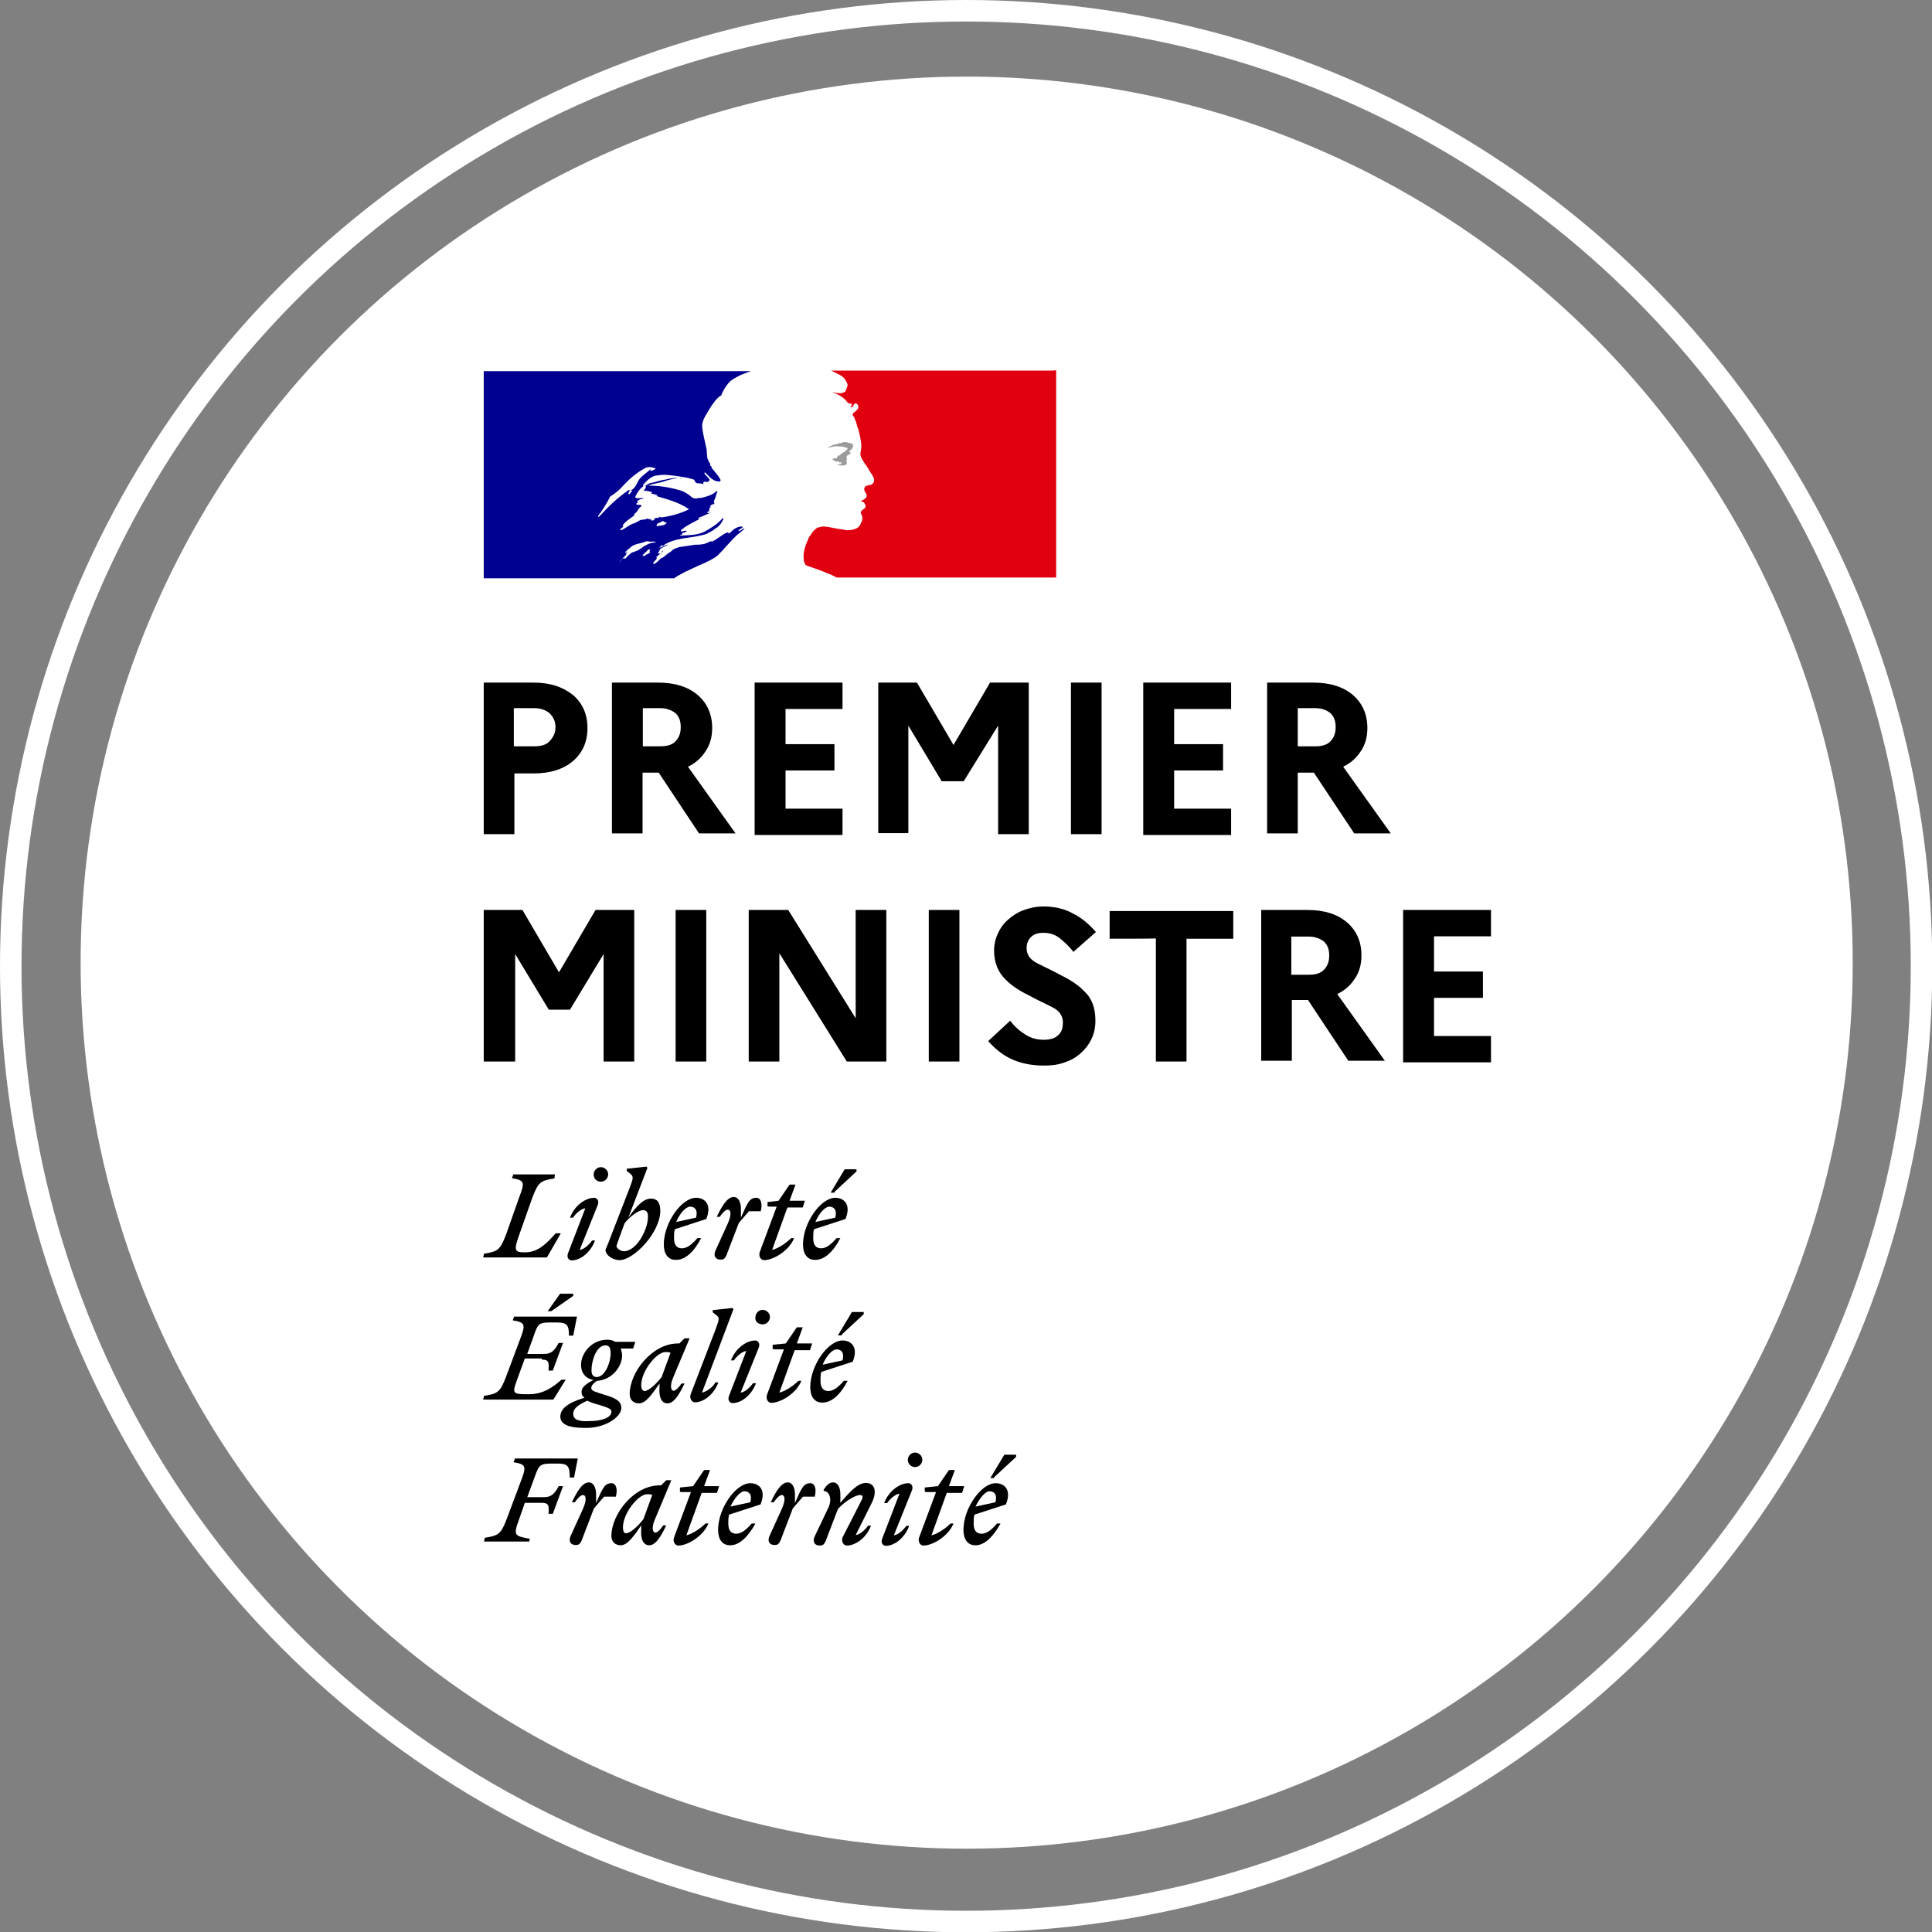
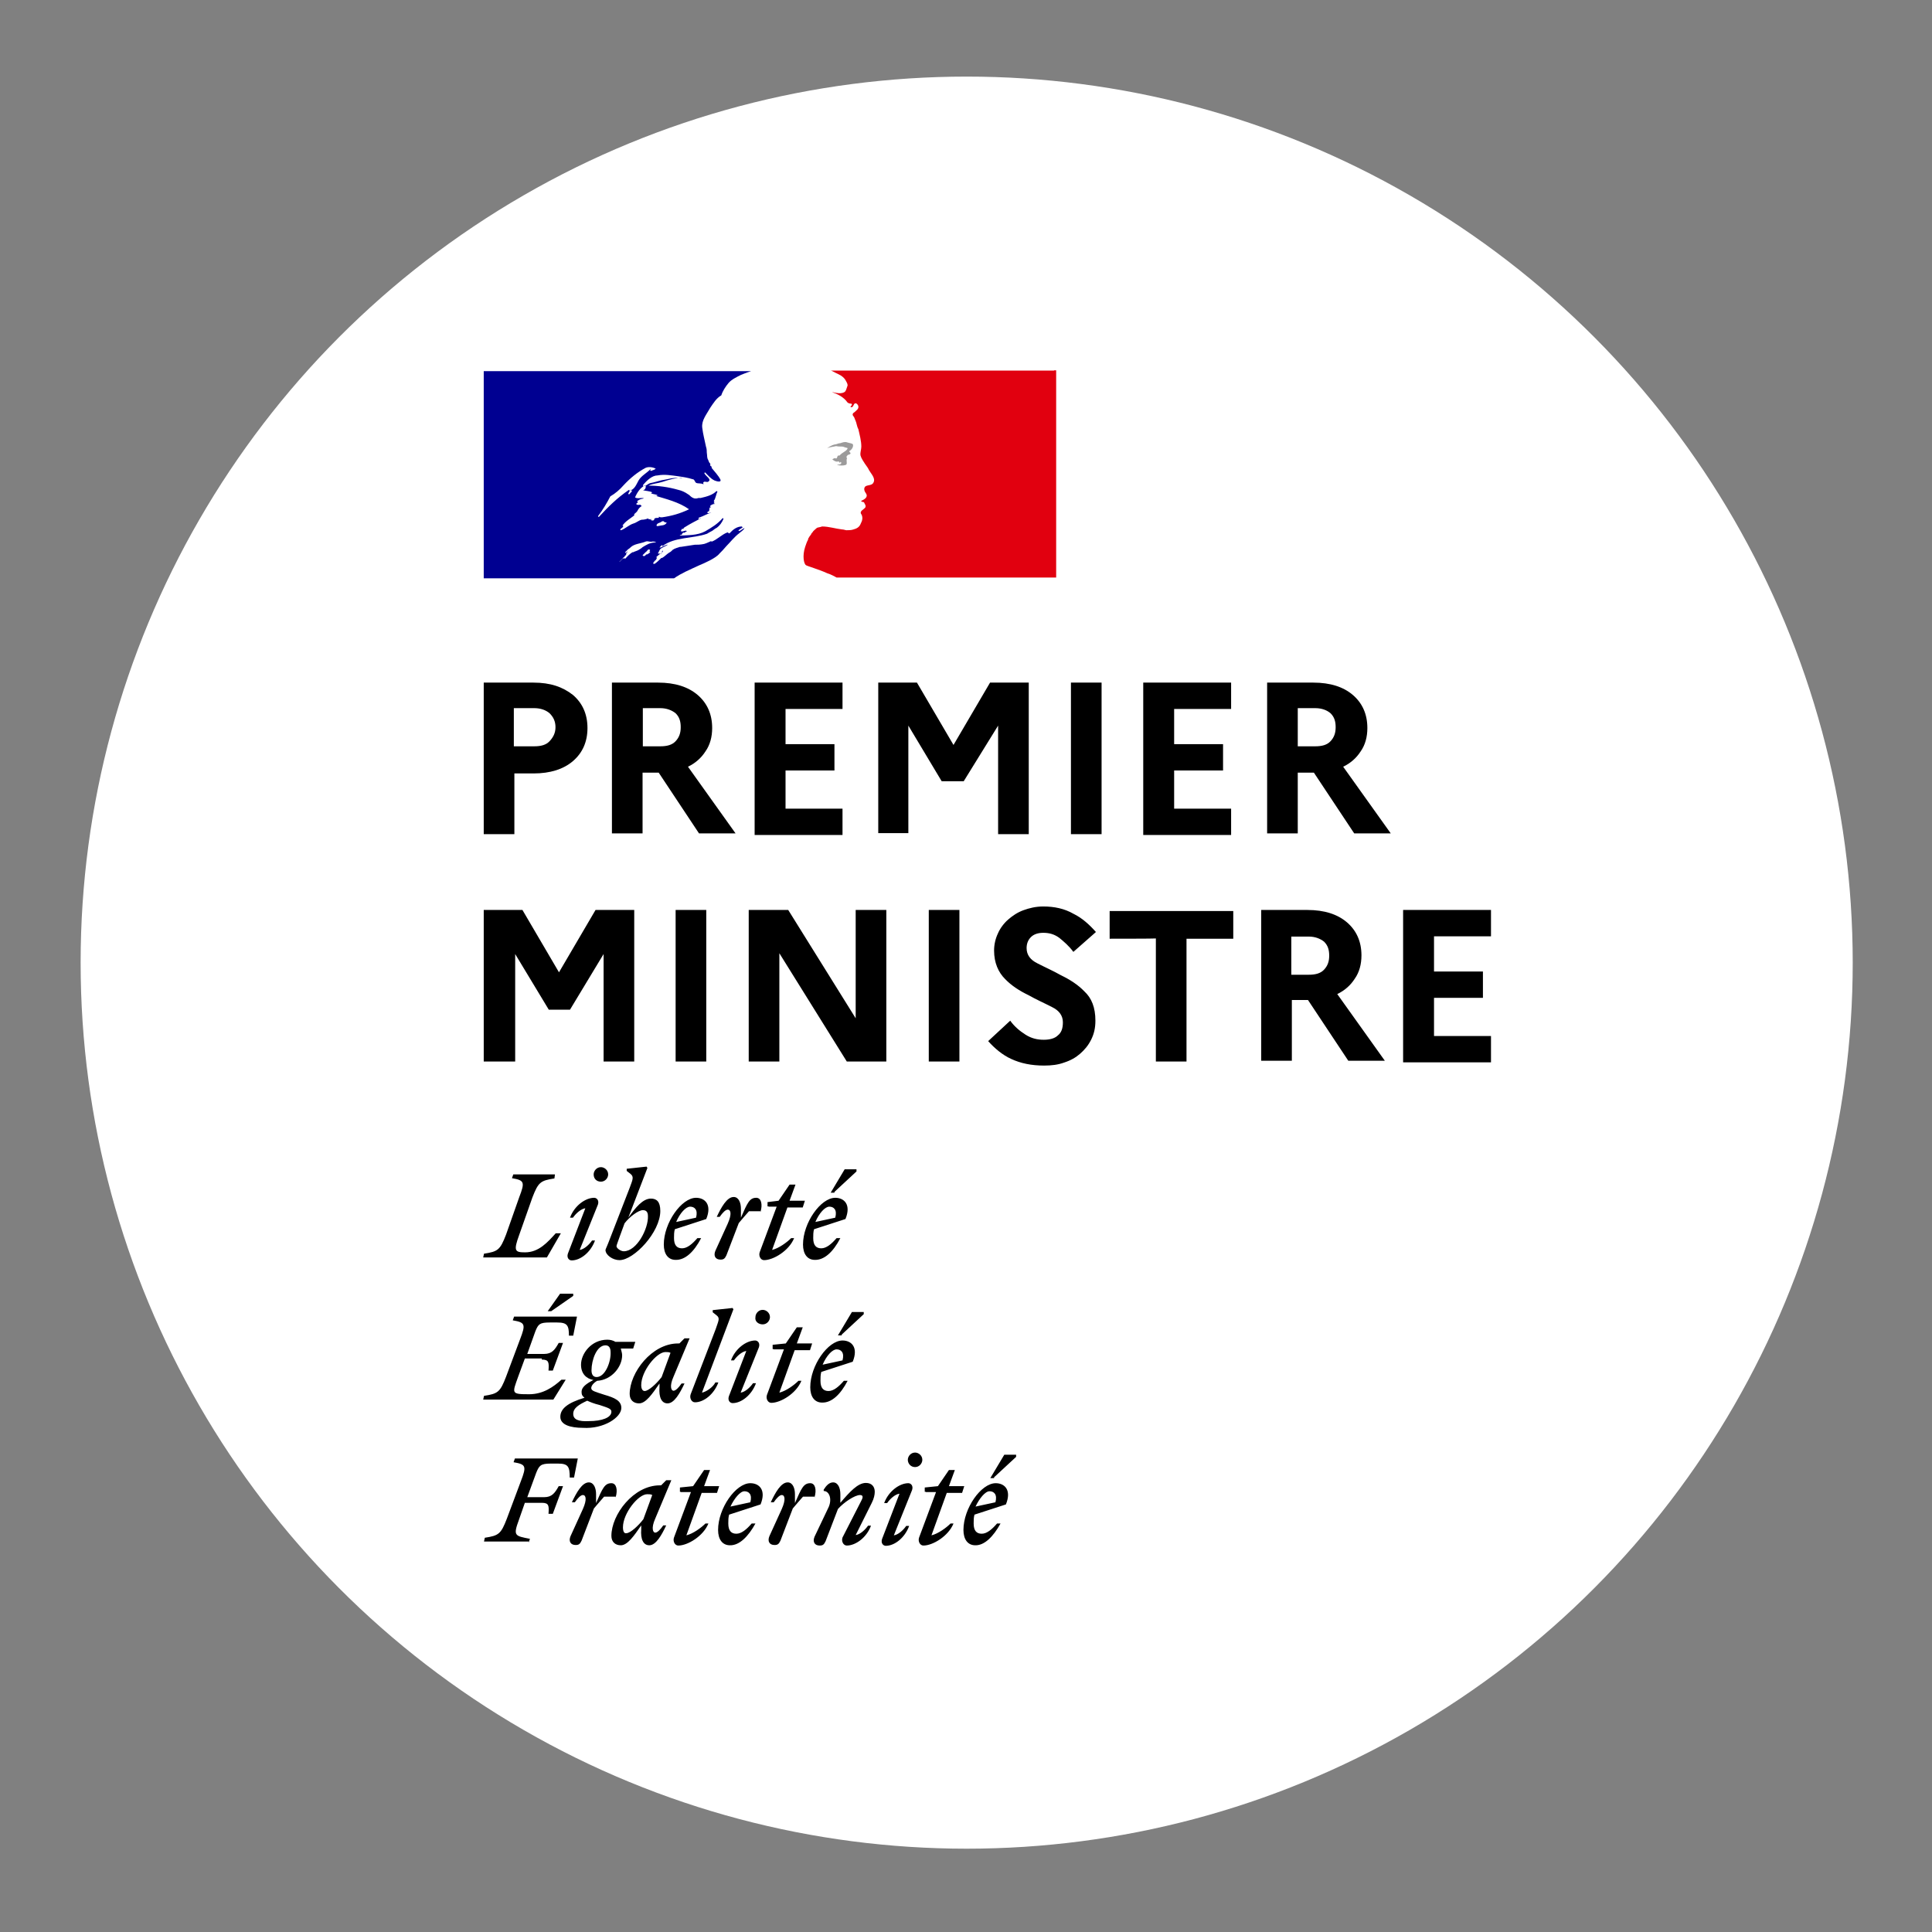
<svg xmlns="http://www.w3.org/2000/svg" version="1.1" id="Calque_1" x="0px" y="0px" viewBox="0 0 718.9 718.9" style="enable-background:new 0 0 718.9 718.9;" xml:space="preserve">
  <rect x="0" y="0" width="718.9" height="718.9" fill="#808080" stroke="none" />
  <style type="text/css">
	.st0{fill:#FFFFFF;}
	.st1{fill:none;stroke:#FFFFFF;stroke-width:8;stroke-miterlimit:10;}
	.st2{fill:#000091;}
	.st3{fill:#E1000F;}
	.st4{fill:#9C9B9B;}
</style>
  <circle class="st0" cx="359.7" cy="358.2" r="329.7" />
-   <circle class="st1" cx="359.5" cy="359.5" r="355.5" />
  <g id="Calque_1_1_">
    <path id="Devise_Républicaine_1_" d="M368.2,554.9c1.6,0,3,1.1,2.2,4.1l-7.4,1.6C364.4,557.6,366.6,554.9,368.2,554.9    M372.3,566.9H371c-1.9,2.2-3.8,3.8-5.7,3.8s-3-1.1-3-3.8c0-1.1,0-2.2,0.3-3.3l11.7-3.8c2.2-5.4-0.5-7.9-3.8-7.9   c-5.4,0-12,9.3-12,17.4c0,3.5,1.6,5.7,4.4,5.7C366.3,575.1,369.6,571.8,372.3,566.9 M369.9,549.7l8.2-7.6v-0.8h-4.4l-5.2,8.7h1.4   V549.7z M344.5,555.2h3.8l-6.3,16.9c-0.5,1.4,0.3,3,1.6,3c3.5,0,9.3-3.5,11.2-8.2h-1.1c-1.6,1.6-4.6,3.8-7.1,4.4l5.7-15.8h5.7   l0.8-2.5h-5.7l2.2-6h-2.2l-4.1,6l-4.9,0.5v1.6H344.5z M339.4,554.4c0.5-1.6-0.5-2.5-1.4-2.5c-3.3,0-7.4,3-9,7.4h1.1   c1.1-1.6,3-3.3,4.6-3.5l-6.5,16.9c-0.5,1.6,0.5,2.5,1.4,2.5c3.3,0,7.1-3,8.7-7.4h-1.1c-1.1,1.6-3,3.3-4.6,3.5L339.4,554.4z    M340.5,545.9c1.6,0,2.7-1.4,2.7-2.7c0-1.6-1.4-2.7-2.7-2.7c-1.6,0-2.7,1.4-2.7,2.7S338.8,545.9,340.5,545.9 M303.1,571.8   c-0.8,1.9,0,3.3,1.9,3.3c1.1,0,1.6-0.3,2.2-1.6l4.6-12c2.2-2.5,6.3-5.2,8.2-5.2c1.4,0,1.1,1.1,0.3,2.5l-6.8,13.3   c-0.5,1.4,0.3,3,1.6,3c3.3,0,7.4-3,9-7.4H323c-1.1,1.6-3,3.3-4.6,3.5l6-12c0.8-1.6,1.1-3,1.1-4.1c0-1.9-1.1-3.3-3.3-3.3   c-3,0-6,3.3-9.5,7.4V556c0-2.2-0.8-4.4-2.7-4.4c-1.4,0-2.5,1.1-3.5,2.7v0.5c2.2,0,3.3,3.3,1.6,6.5L303.1,571.8z M303.1,557.1   c0.8-2.7,0.3-5.2-1.6-5.2c-2.5,0-3.3,1.9-5.7,7.4V556c0-2.2-0.8-4.4-2.7-4.4c-2.5,0-4.6,3.8-6.3,7.4h1.1c1.1-1.6,2.2-2.7,3-2.7   c1.1,0,1.6,1.6,0,5.2l-4.6,10.1c-0.8,1.9,0,3.3,1.9,3.3c1.1,0,1.6-0.3,2.2-1.6l4.6-12c1.4-1.6,2.5-3,3.8-4.4h4.4V557.1z M277,554.9   c1.6,0,3,1.1,2.2,4.1l-7.4,1.6C273.2,557.6,275.4,554.9,277,554.9 M281.1,566.9h-1.4c-1.9,2.2-3.8,3.8-5.7,3.8c-1.9,0-3-1.1-3-3.8   c0-1.1,0-2.2,0.3-3.3l11.7-3.8c2.2-5.4-0.5-7.9-3.8-7.9c-5.4,0-12,9.3-12,17.4c0,3.5,1.6,5.7,4.4,5.7   C275.1,575.1,278.4,571.8,281.1,566.9 M253.3,555.2h3.8l-6.3,16.9c-0.5,1.4,0.3,3,1.6,3c3.5,0,9.3-3.5,11.2-8.2h-1.1   c-1.6,1.6-4.6,3.8-7.1,4.4l5.7-15.8h5.7l0.8-2.5H262l2.2-6H262l-4.1,6l-4.9,0.5v1.6H253.3z M231.8,568.3c0-5.2,5.7-12.3,9-12.3   c0.8,0,1.4,0,1.9,0.3l-3.3,9c-1.9,2.5-4.9,5.2-6.3,5.2C232.3,570.7,231.8,569.9,231.8,568.3 M249.8,550.8h-1.9l-1.9,1.9h-0.5   c-9.8,0-18,10.9-18,18.8c0,2.2,1.4,3.5,3.5,3.5c2.5,0,4.9-3.5,7.6-7.4v1.4c-0.3,3.8,0.8,6,3,6c2.5,0,4.6-3.8,6.3-7.4h-1.1   c-1.1,1.6-2.2,2.7-3,2.7c-0.8,0-1.6-1.6,0-5.2L249.8,550.8z M229.1,557.1c0.8-2.7,0.3-5.2-1.6-5.2c-2.5,0-3.3,1.9-5.7,7.4V556   c0-2.2-0.8-4.4-2.7-4.4c-2.5,0-4.6,3.8-6.3,7.4h1.1c1.1-1.6,2.2-2.7,3-2.7c1.1,0,1.6,1.6,0,5.2l-4.6,10.1c-0.8,1.9,0,3.3,1.9,3.3   c1.1,0,1.6-0.3,2.2-1.6l4.6-12c1.4-1.6,2.5-3,3.8-4.4h4.4V557.1z M196.7,574l0.5-1.4c-5.7-1.1-6.3-1.1-4.1-7.1l2.2-6.3h6.3   c2.7,0,2.7,1.1,2.5,4.1h1.6l3.8-10.3h-1.6c-1.4,2.5-2.5,4.1-5.4,4.1h-6.3l3.3-9c1.1-2.7,1.6-3.5,5.4-3.5h2.7c3.8,0,4.4,1.1,4.4,5.2   h1.6l1.4-7.1h-23.4l-0.5,1.4c4.6,0.8,4.9,1.4,2.7,7.1l-5.2,13.9c-2.2,5.7-3,6.3-8.2,7.1l-0.3,1.4h16.6V574z M311.3,502.1   c1.6,0,3,1.1,2.2,4.1l-7.4,1.6C307.5,504.5,309.7,502.1,311.3,502.1 M315.4,513.8H314c-1.9,2.2-3.8,3.8-5.7,3.8s-3-1.1-3-3.8   c0-1.1,0-2.2,0.3-3.3l11.7-3.8c2.2-5.4-0.5-7.9-3.8-7.9c-5.4,0-12,9.3-12,17.4c0,3.5,1.6,5.7,4.4,5.7   C309.4,522,312.7,519,315.4,513.8 M313.2,496.6l8.2-7.6v-0.8H317l-5.2,8.7h1.4V496.6z M287.9,502.1h3.8l-6.3,16.9   c-0.5,1.4,0.3,3,1.6,3c3.5,0,9.3-3.5,11.2-8.2h-1.1c-1.6,1.6-4.6,3.8-7.1,4.4l5.7-15.8h5.7l0.8-2.5h-5.7l2.2-6h-2.2l-4.1,6   l-4.9,0.5v1.6H287.9z M282.4,501.3c0.5-1.6-0.5-2.5-1.4-2.5c-3.3,0-7.4,3-9,7.4h1.1c1.1-1.6,3-3.3,4.6-3.5l-6.5,16.9   c-0.5,1.6,0.5,2.5,1.4,2.5c3.3,0,7.1-3,8.7-7.4h-1.1c-1.1,1.6-3,3.3-4.6,3.5L282.4,501.3z M283.8,492.8c1.6,0,2.7-1.4,2.7-2.7   c0-1.6-1.4-2.7-2.7-2.7c-1.6,0-2.7,1.4-2.7,2.7C280.8,491.7,282.2,492.8,283.8,492.8 M261.2,518.2l11.7-31l-0.3-0.5l-7.4,0.8v0.8   l1.4,1.1c1.4,1.1,0.8,1.9-0.3,5.2l-9.3,24.2c-0.5,1.4,0.3,3,1.6,3c3.3,0,7.1-3,8.7-7.4h-1.1C265.3,516.2,262.8,517.9,261.2,518.2    M238.6,515.4c0-5.2,5.7-12.3,9-12.3c0.8,0,1.4,0,1.9,0.3l-3.3,9c-1.9,2.5-4.9,5.2-6.3,5.2C239.1,517.6,238.6,516.8,238.6,515.4    M256.6,498h-1.9l-1.9,1.9h-0.5c-9.8,0-18,10.9-18,18.8c0,2.2,1.4,3.5,3.5,3.5c2.5,0,4.9-3.5,7.6-7.4v1.4c-0.3,3.8,0.8,6,3,6   c2.5,0,4.6-3.8,6.3-7.4h-1.1c-1.1,1.6-2.2,2.7-3,2.7c-0.8,0-1.6-1.6,0-5.2L256.6,498z M213.3,526.1c0-2.2,2.2-3.5,5.2-4.9   c1.1,0.5,2.5,1.1,4.6,1.6c3.3,1.1,4.4,1.4,4.4,2.5c0,2.2-3.5,3.5-8.4,3.5C215.2,529,213.3,528.2,213.3,526.1 M222,512.4   c-1.4,0-1.9-1.1-1.9-2.5c0-3.8,1.9-9.3,5.2-9.3c1.4,0,1.9,1.1,1.9,2.5C227.4,506.7,225.2,512.4,222,512.4 M231.2,523.9   c0-2.7-2.5-3.8-6.3-4.9c-3.3-1.1-4.9-1.4-4.9-2.5c0-0.8,0.8-1.9,2.2-2.7c5.4-0.3,9.3-5.2,9.3-9.5c0-0.8-0.3-1.6-0.5-2.5h4.6   l0.8-2.5h-7.4c-0.8-0.5-1.9-0.8-3-0.8c-6,0-9.8,5.2-9.8,9.3c0,3.3,1.9,5.2,4.6,5.7c-2.7,1.4-4.4,2.7-4.4,4.4c0,1.1,0.3,1.6,1.1,2.2   c-6.3,1.9-9,4.1-9,7.1c0,3,3.8,4.1,8.4,4.1C224.7,531.8,231.2,527.4,231.2,523.9 M201.6,505.9c2.7,0,2.7,1.1,2.5,4.1h1.6l3.8-10.3   h-1.6c-1.4,2.5-2.5,4.1-5.4,4.1h-6.3l3-8.4c1.1-2.7,1.6-3.3,5.4-3.3h2.7c3.8,0,4.4,1.1,4.4,4.9h1.6l1.4-7.1h-23.4l-0.5,1.4   c4.6,0.8,4.9,1.4,2.7,7.1l-5.2,13.9c-2.2,5.7-3,6.3-8.2,7.1l-0.3,1.4h26.1l4.6-7.4h-1.6c-3,2.7-6.8,5.4-12,5.4   c-6.8,0-6.3-0.3-4.1-6.5l2.5-6.8h6.3V505.9z M205.1,487.9l8.2-5.7v-0.8h-4.9l-4.6,6.5L205.1,487.9L205.1,487.9z M308.6,449   c1.6,0,3,1.1,2.2,4.1l-7.4,1.6C304.8,451.4,307,449,308.6,449 M312.7,460.7h-1.4c-1.9,2.2-3.8,3.8-5.7,3.8s-3-1.1-3-3.8   c0-1.1,0-2.2,0.3-3.3l11.7-3.8c2.2-5.4-0.5-7.9-3.8-7.9c-5.4,0-12,9.3-12,17.4c0,3.5,1.6,5.7,4.4,5.7   C306.7,468.9,310,465.9,312.7,460.7 M310.5,443.5l8.2-7.6v-0.8h-4.4l-5.2,8.7h1.4V443.5z M286,449h3l-6.3,16.9   c-0.5,1.4,0.3,3,1.6,3c3.5,0,9.3-3.5,11.2-8.2h-1.1c-1.6,1.6-4.6,3.8-7.1,4.4l5.7-15.8h5.7l0.8-2.5h-5.7l2.2-6h-2.2l-4.1,6   l-4.1,0.5v1.6H286z M283,450.9c0.8-2.7,0.3-5.2-1.6-5.2c-2.5,0-3.3,1.9-5.7,7.4v-3.3c0-2.2-0.8-4.4-2.7-4.4c-2.5,0-4.6,3.8-6.3,7.4   h1.1c1.1-1.6,2.2-2.7,3-2.7c1.1,0,1.6,1.6,0,5.2l-4.6,10.1c-0.8,1.9,0,3.3,1.9,3.3c1.1,0,1.6-0.3,2.2-1.6l4.6-12   c1.4-1.6,2.5-3,3.8-4.4h4.4V450.9z M256.8,449c1.6,0,3,1.1,2.2,4.1l-7.4,1.6C253,451.4,255.2,449,256.8,449 M260.9,460.7h-1.4   c-1.9,2.2-3.8,3.8-5.7,3.8s-3-1.1-3-3.8c0-1.1,0-2.2,0.3-3.3l11.7-3.8c2.2-5.4-0.5-7.9-3.8-7.9c-5.4,0-12,9.3-12,17.4   c0,3.5,1.6,5.7,4.4,5.7C254.9,468.9,258.2,465.9,260.9,460.7 M232.1,465.6c-1.1,0-2.7-1.1-2.7-1.9c0-0.3,0.5-1.6,1.1-3.3l1.9-5.2   c1.9-2.5,5.2-4.9,6.8-4.9c1.1,0,1.9,0.5,1.9,2.2C241.3,457.1,237,465.6,232.1,465.6 M245.7,450.6c0-3.5-1.4-4.6-3.5-4.6   c-3,0-5.7,3.3-8.4,7.1l7.1-18.5l-0.3-0.5l-7.4,0.8v0.8l1.4,1.1c1.4,1.1,0.8,2.2-0.3,5.2l-7.6,19.6c-0.5,1.4-1.4,3.3-1.4,3.5   c0,1.9,2.7,3.8,5.2,3.8C235.9,468.9,245.7,458.5,245.7,450.6 M222.5,448.2c0.5-1.6-0.5-2.5-1.4-2.5c-3.3,0-7.4,3-9,7.4h1.1   c1.1-1.6,3-3.3,4.6-3.5l-6.5,16.9c-0.5,1.6,0.5,2.5,1.4,2.5c3.3,0,7.1-3,8.7-7.4h-1.1c-1.1,1.6-3,3.3-4.6,3.5L222.5,448.2z    M223.6,439.7c1.6,0,2.7-1.4,2.7-2.7c0-1.6-1.4-2.7-2.7-2.7c-1.6,0-2.7,1.4-2.7,2.7C220.9,438.6,222,439.7,223.6,439.7 M206.5,437   h-15.5l-0.5,1.4c4.6,0.8,4.9,1.4,2.7,7.1l-4.9,13.9c-2.2,5.7-3,6.3-8.2,7.1l-0.3,1.4h23.7l5.2-9h-1.9c-3,3.3-6.3,7.1-11.4,7.1   c-3.8,0-4.4-0.5-2.2-6.5l4.9-13.9c2.2-5.7,3-6.3,8.2-7.1L206.5,437z" />
    <path id="Texte" d="M180,310.1V254h18.5c6.3,0,10.9,1.6,14.7,4.6c3.5,3,5.4,7.1,5.4,12.3c0,5.2-1.9,9.3-5.4,12.3   c-3.5,3-8.4,4.6-14.7,4.6h-7.1v22.6H180V310.1z M198.8,263.5h-7.6v14.2h7.6c2.5,0,4.4-0.5,5.7-1.9s2.2-3,2.2-5.2   c0-2.2-0.8-3.8-2.2-5.2C203.2,264.3,201.3,263.5,198.8,263.5z M227.7,310.1V254h17.2c6.3,0,11.2,1.6,14.7,4.6   c3.5,3,5.4,7.1,5.4,12.3c0,3.3-0.8,6.3-2.5,8.7c-1.6,2.5-3.8,4.4-6.5,5.7l17.7,24.8h-13.6l-15-22.6h-6v22.6   C239.1,310.1,227.7,310.1,227.7,310.1z M245.7,263.5h-6.5v14.2h6.5c2.5,0,4.4-0.5,5.7-1.9s1.9-3,1.9-5.2c0-2.2-0.5-3.8-1.9-5.2   C250,264.3,248.1,263.5,245.7,263.5z M280.8,310.1V254h32.7v9.8h-21.2v13.1h18.2v9.8h-18.2v14.2h21.2v9.8h-32.7V310.1z    M326.8,310.1V254h14.4l13.6,23.2l13.6-23.2h14.4v56.4h-11.4V270l-12.8,20.7h-8.2L338,270v40H326.8z M398.5,310.1V254h11.4v56.4   h-11.4V310.1z M425.4,310.1V254h32.7v9.8h-21.2v13.1h18.2v9.8h-18.2v14.2h21.2v9.8h-32.7V310.1z M471.5,310.1V254h17.2   c6.3,0,11.2,1.6,14.7,4.6c3.5,3,5.4,7.1,5.4,12.3c0,3.3-0.8,6.3-2.5,8.7c-1.6,2.5-3.8,4.4-6.5,5.7l17.7,24.8h-13.6l-15-22.6h-6   v22.6C482.9,310.1,471.5,310.1,471.5,310.1z M489.4,263.5h-6.5v14.2h6.5c2.5,0,4.4-0.5,5.7-1.9s1.9-3,1.9-5.2   c0-2.2-0.5-3.8-1.9-5.2C493.8,264.3,491.9,263.5,489.4,263.5z M180,395v-56.4h14.4l13.6,23.2l13.6-23.2h14.4V395h-11.4v-40   l-12.5,20.7h-7.9L191.7,355v40H180z M251.4,395v-56.4h11.4V395H251.4z M278.6,395v-56.4h14.7l25.1,40.3v-40.3h11.4V395h-14.7   l-25.1-40.3V395H278.6z M345.6,395v-56.4h11.4V395H345.6z M367.7,387.4l8.2-7.6c1.6,2.2,3.5,3.8,5.7,5.2c2.2,1.4,4.4,1.9,6.8,1.9   c2.2,0,4.1-0.5,5.2-1.6c1.4-1.1,1.9-2.7,1.9-4.9c0-2.5-1.4-4.4-4.1-5.7c-2.7-1.4-5.7-2.7-8.7-4.4c-3.3-1.6-6.3-3.5-8.7-6   c-2.5-2.5-4.1-6-4.1-10.6c0-2.2,0.5-4.4,1.4-6.3c0.8-1.9,2.2-3.8,3.8-5.2s3.5-2.7,5.7-3.5c2.2-0.8,4.6-1.4,7.4-1.4   c4.1,0,7.9,0.8,11.2,2.7c3.3,1.6,6,4.1,8.4,6.8l-8.4,7.4c-1.6-2.2-3.5-3.8-5.2-5.2c-1.9-1.4-3.8-1.9-6-1.9c-1.9,0-3.5,0.5-4.6,1.6   c-1.1,1.1-1.6,2.5-1.6,4.1c0,2.5,1.4,4.4,4.1,5.7c2.7,1.4,5.7,2.7,8.7,4.4c3.3,1.6,6.3,3.5,8.7,6c2.7,2.5,4.1,6,4.1,10.9   c0,2.7-0.5,4.9-1.6,7.1c-1.1,2.2-2.5,3.8-4.1,5.2c-1.6,1.4-3.5,2.5-6,3.3c-2.2,0.8-4.6,1.1-7.4,1.1c-4.6,0-8.7-0.8-12.3-2.5   C373.1,392.6,370.1,390.1,367.7,387.4z M412.9,349.3v-10.3h46v10.3h-17.4V395h-11.4v-45.8C430.1,349.3,412.9,349.3,412.9,349.3z    M469.3,395v-56.4h17.2c6.3,0,11.2,1.6,14.7,4.6c3.5,3,5.4,7.1,5.4,12.3c0,3.3-0.8,6.3-2.5,8.7c-1.6,2.5-3.8,4.4-6.5,5.7l17.7,24.8   h-13.6l-15-22.6h-6v22.6h-11.4V395z M487,348.5h-6.5v14.2h6.5c2.5,0,4.4-0.5,5.7-1.9s1.9-3,1.9-5.2c0-2.2-0.5-3.8-1.9-5.2   C491.3,349.3,489.4,348.5,487,348.5z M522.1,395v-56.4h32.7v9.8h-21.2v13.1h18.2v9.8h-18.2v14.2h21.2v9.8h-32.7V395z" />
    <g id="Marianne">
-       <path id="Fond_2_" class="st0" d="M267.7,206c0.8-0.8,1.6-1.6,2.5-2.7l0,0c1.6-1.6,3-3.5,4.9-4.9c0.5-0.5,1.1-0.8,1.6-1.4    c0.3-0.3,0.3-0.5,0.3-0.5c-0.8,0.3-1.1,0.8-1.9,1.1c-0.3,0-0.3-0.3-0.3-0.3c0.5-0.3,1.1-0.8,1.6-1.1l0,0c-0.3,0-0.3-0.3-0.3-0.3    c-1.9,0-3.3,1.1-4.6,2.5c-0.3,0.3-0.5-0.3-0.8-0.3c-2.2,0.8-3.8,2.7-6,3.5v-0.3c-0.8,0.3-1.6,0.8-2.7,1.1    c-1.4,0.3-2.5,0.3-3.5,0.3c-1.6,0.3-3.5,0.5-5.2,0.8c0,0,0,0-0.3,0c-0.8,0.3-1.9,0.5-2.7,1.1l0,0l-0.3,0.3    c-0.3,0.3-0.5,0.5-1.1,0.8c-0.8,0.5-1.6,1.4-2.5,1.9h-0.3c-0.8,0.8-1.6,1.6-2.5,2.2c0,0-0.3,0-0.5,0l0,0c0,0,0,0,0-0.3    c0-0.3,0.3-0.5,0.3-0.5c0.3-0.3,0.3-0.5,0.5-0.5c0.3-0.3,0.3-0.5,0.5-0.8v-0.3c0,0,0,0-0.3,0c0.8-0.8,1.6-1.4,2.5-1.9l0,0    c0,0-0.3,0-0.3-0.3l0.3-0.3l0,0l0,0c0.3,0,0,0.3,0,0.3c-0.3,0.3-0.5,1.1-1.1,0.8h-0.3c0,0,0,0-0.3,0l0,0l0,0l0,0l0,0l0,0l0,0    c0,0,0,0,0-0.3l0,0c0,0,0-0.3,0.3-0.3c0,0,0,0,0-0.3c0,0,0-0.3,0.3-0.3v-0.3c0.3-0.3,0.5-0.5,1.1-0.8l0,0c0.5-0.3,1.1-0.5,1.6-0.8    l0.3-0.3c-0.8,0.3-1.6,0.5-2.5,1.1h-0.3h-0.3l0,0c0.3-0.3,0.5-0.5,0.8-0.8c0.3,0,0.3,0,0.3,0.3c4.6-3.5,11.2-2.7,16.6-4.6    c0.5-0.3,0.8-0.5,1.4-0.8c0.8-0.3,1.4-1.1,2.2-1.4c1.1-0.8,1.9-1.9,2.5-3.3c0-0.3-0.3-0.3-0.3-0.3c-1.9,2.2-4.1,3.5-6.5,4.9    c-3,1.6-6.5,1.4-9.5,1.6c0.3-0.3,0.5-0.3,0.8-0.3c0-0.5,0.3-0.5,0.5-0.8h0.5c0.3,0,0.3-0.3,0.3-0.3c0.3,0,0.8-0.3,0.5-0.3    c-0.5-0.5-1.4,0.5-2.2,0c0.3-0.3,0.3-0.8,0.5-0.8h0.5c0-0.3,0.3-0.5,0.3-0.5c2.2-1.4,4.4-2.5,6.3-3.5c-0.5,0-0.8,0.5-1.1,0.3    c0.3,0,0-0.5,0.3-0.5c1.6-0.5,3-1.4,4.6-1.9c-0.5,0-1.1,0.5-1.6,0c0.3-0.3,0.5-0.5,0.8-0.5v-0.5c0-0.3,0.3-0.3,0.3-0.3    c-0.3,0-0.3-0.3-0.3-0.3c0.3-0.3,0.5-0.3,0.8-0.5c-0.3,0-0.5,0-0.5-0.3c0.5-0.5,1.1-0.8,1.9-0.8c-0.3-0.3-0.5,0-0.5-0.3    c0-0.3,0.3-0.3,0.3-0.3l0,0c-0.3-0.3-0.3-0.5-0.3-0.5c0.8-1.1,0.8-2.5,1.4-3.5c-0.3,0-0.3,0-0.3-0.3c-1.4,1.6-3.8,2.2-6,2.7h-0.8    c-0.8,0.3-1.6,0.3-2.5-0.3c-0.5-0.3-0.8-0.8-1.4-1.1c-1.1-0.8-2.5-1.4-3.5-1.6c-3.5-1.1-7.4-1.6-11.2-1.6c1.6-0.8,3.3-0.8,5.2-1.4    c2.5-0.8,4.9-1.6,7.4-1.4c-0.5-0.3-1.1,0-1.4,0c-2.2-0.3-4.1,0.5-6.3,0.8c-1.4,0.3-2.7,0.8-4.4,1.1c-0.8,0.3-1.4,1.1-2.5,1.1v-0.5    c1.4-1.6,3.3-3.5,5.4-3.5c2.7-0.5,5.2,0,7.6,0.3c1.9,0.3,3.5,0.5,5.4,1.1c0.8,0,0.8,1.1,1.4,1.4c0.8,0.3,1.6,0,2.7,0.5    c0-0.3-0.3-0.5,0-0.8c0.5-0.5,1.4,0.3,1.9-0.3c1.1-0.8-1.1-1.9-1.6-3c0-0.3,0.3-0.3,0.3-0.3c1.1,1.1,1.9,2.2,3.5,3    c0.8,0.3,2.5,0.8,2.2-0.3c-0.8-1.6-2.2-3-3.3-4.4v-0.5c-0.3,0-0.3-0.3-0.5-0.3v-0.8c-0.5-0.3-0.5-0.8-0.8-1.4    c-0.5-0.8-0.3-1.6-0.5-2.7c0-0.5,0-1.4-0.3-2.2c-0.5-2.5-1.1-4.6-1.4-7.1c-0.3-2.7,1.6-4.9,3-7.4c1.1-1.6,2.2-3.5,4.1-4.6    c0.5-1.6,1.6-3.3,2.7-4.6s3-2.2,4.6-3c1.9-0.8,3.8-1.4,3.8-1.4h29.1c0,0,0.3,0,0.8,0.3c0.5,0.3,1.6,0.8,2.2,1.1    c1.1,0.5,2.2,1.4,2.7,2.5c0.3,0.5,0.8,1.4,0.5,1.9c-0.3,0.8-0.5,1.9-1.1,2.2c-0.8,0.5-1.9,0.5-3,0.3c-0.5,0-1.1-0.3-1.6-0.3    c2.2,0.8,4.4,1.9,5.7,3.8c0.3,0.3,0.8,0.5,1.4,0.5c0.3,0,0.3,0.3,0.3,0.5c-0.3,0.3-0.5,0.5-0.5,0.8h0.5c0.8-0.3,0.5-1.6,1.6-1.4    c0.8,0.5,1.1,1.4,0.5,2.2c-0.5,0.5-1.1,1.1-1.6,1.4c-0.3,0.3-0.3,0.8,0,1.1c0.5,0.5,0.5,1.1,0.8,1.6c0.5,1.1,0.5,2.2,1.1,3.3    c0.5,2.2,1.1,4.4,1.1,6.5c0,1.1-0.5,2.2-0.3,3.3c0.3,1.1,1.1,2.2,1.6,3c0.5,0.8,1.1,1.4,1.6,2.5c0.8,1.4,2.5,3,1.6,4.6    c-0.5,1.1-2.2,0.8-3,1.4c-0.8,0.8-0.3,1.9,0.3,2.7c0.8,1.4-0.8,2.2-1.9,2.7c0.3,0.5,0.8,0.3,1.1,0.5c0.3,0.8,0.8,1.1,0.5,1.9    c-0.5,0.8-2.5,1.4-1.4,2.7c0.5,1.1,0.3,2.2-0.3,3.3c-0.5,1.4-1.6,1.9-2.7,2.2c-0.8,0.3-1.9,0.3-2.7,0.3c-1.1-0.5-1.4-0.5-1.6-0.5    c-2.5-0.3-4.9-1.1-7.4-1.1c-0.8,0.3-1.4,0.3-1.9,0.5c-0.5,0.5-1.4,1.1-1.6,1.6l0,0l-0.3,0.3c0,0,0,0.3-0.3,0.3c0,0,0,0,0,0.3    c-0.5,0.5-0.8,1.1-1.1,1.6l0,0v0.3c-0.5,0.8-0.8,1.9-1.1,2.7c-1.1,3.3-0.5,6.3,0.3,6.8c0.3,0.3,4.9,1.6,7.9,3    c1.6,0.5,2.5,1.1,3.5,1.6h-59.9c2.7-1.9,5.4-3,9.5-4.9C262,209.6,266.4,207.7,267.7,206 M245.1,195.7c-0.3,0-0.8,0.3-0.8-0.3    c0.3-0.8,1.1-0.8,1.6-1.1c0.3-0.3,0.8-0.5,1.1-0.3c0.3,0.5,0.8,0.3,1.1,0.5C247.3,195.7,246.2,195.4,245.1,195.7 M222.8,192.4    l-0.3-0.3c1.9-2.5,3.3-4.9,4.6-7.4c1.9-1.1,3.5-2.5,4.9-4.1c2.5-2.7,5.2-4.9,8.2-6.5c1.1-0.5,2.7-0.3,3.8,0.3    c-0.5,0.5-1.1,0.5-1.6,0.8c-0.3,0-0.3,0-0.5-0.3c0.3-0.3,0.3-0.3,0.3-0.5c-1.4,1.6-3.5,2.5-4.6,4.4c-0.8,1.4-1.4,3.3-3.3,3.8    c-0.5,0.3,0.3-0.5-0.3-0.3C229.6,185.3,226.3,188.6,222.8,192.4 M235.1,182.9c-0.3,0.3-0.3,0.3-0.5,0.5c-0.3,0.3-0.3,0.5-0.5,0.5    c-0.3,0-0.3,0-0.3-0.3c0.3-0.5,0.5-1.1,1.1-1.4C235.1,182.6,235.1,182.6,235.1,182.9 M241.9,204.7c0,0.3-0.3,0.3-0.3,0.5    c0.3,0,0.3,0,0.3,0.3c-0.3,0.3-0.5,0.5-1.1,0.8c0,0,0,0-0.3,0c-0.3,0.3-0.3,0.3-0.5,0.5c-0.3,0.3-1.1,0-0.8-0.3s0.8-0.8,1.1-1.1    c0.3-0.3,0.5-0.3,0.5-0.5l0.3-0.3C241,204.4,241.9,204.4,241.9,204.7 M239.1,203.6L239.1,203.6c-0.5,0.5-1.1,0.8-1.6,1.1    s-1.4,0.5-1.9,0.8l0,0h-0.3c-0.5,0.3-1.1,0.8-1.4,1.1c0,0,0,0-0.3,0.3l0,0l0,0l-0.3,0.3l0,0l0,0l-0.3,0.3c0,0,0,0.3-0.3,0.3h-0.3    l0,0h-0.3h-0.3l0,0l0,0c-0.3,0.3-0.3,0.3-0.5,0.5c-0.3,0.3-0.5,0.5-0.8,0.8l0,0l0,0l0,0l0,0l0,0c0,0,0,0,0,0.3l0,0l0,0l0,0l0,0    V209l0,0l0,0c0.3-0.3,0.3-0.3,0.5-0.5l0,0c0,0,0,0,0.3-0.3l0.3-0.3l0,0c0.3-0.3,0.3-0.5,0.5-0.5l0,0l0,0l0.3-0.3    c0,0,0-0.3,0.3-0.3l0,0l0,0l0,0c0,0,0-0.3,0.3-0.3l0,0l0,0c0,0,0,0,0-0.3l0,0V206l0,0c0.3-0.3,0.3-0.5,0.5-0.8l0,0    c-0.3,0-0.3,0.3-0.5,0.5c-0.3,0-0.5,0-0.3-0.3l0.3-0.3l0,0c0.3-0.3,0.5-0.5,0.8-0.8c0.3,0,0.3-0.3,0.5-0.3l0,0l0.3-0.3l0,0    c1.4-1.4,3.8-1.4,5.7-2.2c0.8-0.3,1.6,0.3,2.5,0c0.5,0,0.8,0,1.4,0.3C241.6,201.9,240.5,202.8,239.1,203.6 M242.1,193.5    c-0.3-0.3,0.5,0,0.5-0.3h-1.1c-0.3,0-0.3-0.3-0.3-0.3c-0.8,0.3-1.6,0.5-2.5,0.5c-1.1,0.3-1.9,1.1-3,1.4c-1.6,0.5-3,1.9-4.6,2.5    c-0.3,0-0.3-0.3-0.3-0.3c0.3-0.5,0.8-0.5,1.1-1.1c0-0.3,0-0.3-0.3-0.3c1.1-1.6,2.7-2.5,4.4-3.8v-0.5c0.5-0.5,1.1-0.8,1.4-1.6    c0.3-0.5,0.8-1.1,1.4-1.4c-0.3-0.3-0.5-0.3-0.5-0.5c-0.5,0-1.1,0.3-1.6-0.3c0.3-0.3,0.5-0.5,0.8-0.5c0,0-0.3,0-0.3-0.3    c-0.3-0.3,0.3-0.5,0.8-0.8c0.5-0.3,1.4-0.3,1.6-0.5c-1.1-0.3-2.2,0.3-3.3-0.3c0.8-1.9,1.9-3.5,3.5-4.4c0.3,0,0.5,0,0.5,0.3    c0,0.8-0.5,1.4-1.1,1.4c1.1,0.3,2.5,0.3,3.5,0.8c-0.3,0.3-0.5,0.3-0.5,0.3c0.8,0.5,1.6,0.3,2.5,0.8c-0.5,0.5-0.8,0-1.4,0    c4.6,1.4,9.3,2.5,13.1,5.2c-3.3,1.6-6.5,2.5-10.1,3c-0.5,0-0.8,0-1.1-0.3c0,0.3,0,0.5-0.3,0.5c-0.5,0-1.1,0-1.4,0.3    C243.5,193.8,242.7,193.8,242.1,193.5" />
+       <path id="Fond_2_" class="st0" d="M267.7,206c0.8-0.8,1.6-1.6,2.5-2.7l0,0c1.6-1.6,3-3.5,4.9-4.9c0.5-0.5,1.1-0.8,1.6-1.4    c0.3-0.3,0.3-0.5,0.3-0.5c-0.8,0.3-1.1,0.8-1.9,1.1c-0.3,0-0.3-0.3-0.3-0.3c0.5-0.3,1.1-0.8,1.6-1.1l0,0c-0.3,0-0.3-0.3-0.3-0.3    c-1.9,0-3.3,1.1-4.6,2.5c-0.3,0.3-0.5-0.3-0.8-0.3c-2.2,0.8-3.8,2.7-6,3.5v-0.3c-0.8,0.3-1.6,0.8-2.7,1.1    c-1.4,0.3-2.5,0.3-3.5,0.3c-1.6,0.3-3.5,0.5-5.2,0.8c0,0,0,0-0.3,0c-0.8,0.3-1.9,0.5-2.7,1.1l0,0l-0.3,0.3    c-0.3,0.3-0.5,0.5-1.1,0.8c-0.8,0.5-1.6,1.4-2.5,1.9h-0.3c-0.8,0.8-1.6,1.6-2.5,2.2c0,0-0.3,0-0.5,0l0,0c0,0,0,0,0-0.3    c0-0.3,0.3-0.5,0.3-0.5c0.3-0.3,0.3-0.5,0.5-0.5c0.3-0.3,0.3-0.5,0.5-0.8v-0.3c0,0,0,0-0.3,0c0.8-0.8,1.6-1.4,2.5-1.9l0,0    c0,0-0.3,0-0.3-0.3l0.3-0.3l0,0l0,0c0.3,0,0,0.3,0,0.3c-0.3,0.3-0.5,1.1-1.1,0.8h-0.3c0,0,0,0-0.3,0l0,0l0,0l0,0l0,0l0,0l0,0    c0,0,0,0,0-0.3l0,0c0,0,0-0.3,0.3-0.3c0,0,0,0,0-0.3c0,0,0-0.3,0.3-0.3v-0.3c0.3-0.3,0.5-0.5,1.1-0.8l0,0c0.5-0.3,1.1-0.5,1.6-0.8    l0.3-0.3c-0.8,0.3-1.6,0.5-2.5,1.1h-0.3h-0.3l0,0c0.3-0.3,0.5-0.5,0.8-0.8c0.3,0,0.3,0,0.3,0.3c4.6-3.5,11.2-2.7,16.6-4.6    c0.5-0.3,0.8-0.5,1.4-0.8c0.8-0.3,1.4-1.1,2.2-1.4c1.1-0.8,1.9-1.9,2.5-3.3c0-0.3-0.3-0.3-0.3-0.3c-1.9,2.2-4.1,3.5-6.5,4.9    c-3,1.6-6.5,1.4-9.5,1.6c0.3-0.3,0.5-0.3,0.8-0.3c0-0.5,0.3-0.5,0.5-0.8h0.5c0.3,0,0.3-0.3,0.3-0.3c0.3,0,0.8-0.3,0.5-0.3    c-0.5-0.5-1.4,0.5-2.2,0c0.3-0.3,0.3-0.8,0.5-0.8h0.5c0-0.3,0.3-0.5,0.3-0.5c2.2-1.4,4.4-2.5,6.3-3.5c-0.5,0-0.8,0.5-1.1,0.3    c0.3,0,0-0.5,0.3-0.5c1.6-0.5,3-1.4,4.6-1.9c-0.5,0-1.1,0.5-1.6,0c0.3-0.3,0.5-0.5,0.8-0.5v-0.5c0-0.3,0.3-0.3,0.3-0.3    c-0.3,0-0.3-0.3-0.3-0.3c0.3-0.3,0.5-0.3,0.8-0.5c-0.3,0-0.5,0-0.5-0.3c0.5-0.5,1.1-0.8,1.9-0.8c-0.3-0.3-0.5,0-0.5-0.3    c0-0.3,0.3-0.3,0.3-0.3l0,0c-0.3-0.3-0.3-0.5-0.3-0.5c0.8-1.1,0.8-2.5,1.4-3.5c-0.3,0-0.3,0-0.3-0.3c-1.4,1.6-3.8,2.2-6,2.7h-0.8    c-0.8,0.3-1.6,0.3-2.5-0.3c-0.5-0.3-0.8-0.8-1.4-1.1c-1.1-0.8-2.5-1.4-3.5-1.6c-3.5-1.1-7.4-1.6-11.2-1.6c1.6-0.8,3.3-0.8,5.2-1.4    c2.5-0.8,4.9-1.6,7.4-1.4c-0.5-0.3-1.1,0-1.4,0c-2.2-0.3-4.1,0.5-6.3,0.8c-1.4,0.3-2.7,0.8-4.4,1.1c-0.8,0.3-1.4,1.1-2.5,1.1v-0.5    c1.4-1.6,3.3-3.5,5.4-3.5c2.7-0.5,5.2,0,7.6,0.3c1.9,0.3,3.5,0.5,5.4,1.1c0.8,0,0.8,1.1,1.4,1.4c0.8,0.3,1.6,0,2.7,0.5    c0-0.3-0.3-0.5,0-0.8c0.5-0.5,1.4,0.3,1.9-0.3c1.1-0.8-1.1-1.9-1.6-3c0-0.3,0.3-0.3,0.3-0.3c1.1,1.1,1.9,2.2,3.5,3    c0.8,0.3,2.5,0.8,2.2-0.3c-0.8-1.6-2.2-3-3.3-4.4v-0.5c-0.3,0-0.3-0.3-0.5-0.3v-0.8c-0.5-0.3-0.5-0.8-0.8-1.4    c-0.5-0.8-0.3-1.6-0.5-2.7c0-0.5,0-1.4-0.3-2.2c-0.5-2.5-1.1-4.6-1.4-7.1c-0.3-2.7,1.6-4.9,3-7.4c1.1-1.6,2.2-3.5,4.1-4.6    c0.5-1.6,1.6-3.3,2.7-4.6s3-2.2,4.6-3c1.9-0.8,3.8-1.4,3.8-1.4h29.1c0,0,0.3,0,0.8,0.3c0.5,0.3,1.6,0.8,2.2,1.1    c1.1,0.5,2.2,1.4,2.7,2.5c0.3,0.5,0.8,1.4,0.5,1.9c-0.3,0.8-0.5,1.9-1.1,2.2c-0.8,0.5-1.9,0.5-3,0.3c-0.5,0-1.1-0.3-1.6-0.3    c2.2,0.8,4.4,1.9,5.7,3.8c0.3,0.3,0.8,0.5,1.4,0.5c0.3,0,0.3,0.3,0.3,0.5c-0.3,0.3-0.5,0.5-0.5,0.8h0.5c0.8-0.3,0.5-1.6,1.6-1.4    c0.8,0.5,1.1,1.4,0.5,2.2c-0.5,0.5-1.1,1.1-1.6,1.4c-0.3,0.3-0.3,0.8,0,1.1c0.5,0.5,0.5,1.1,0.8,1.6c0.5,1.1,0.5,2.2,1.1,3.3    c0.5,2.2,1.1,4.4,1.1,6.5c0,1.1-0.5,2.2-0.3,3.3c0.3,1.1,1.1,2.2,1.6,3c0.5,0.8,1.1,1.4,1.6,2.5c0.8,1.4,2.5,3,1.6,4.6    c-0.5,1.1-2.2,0.8-3,1.4c-0.8,0.8-0.3,1.9,0.3,2.7c0.8,1.4-0.8,2.2-1.9,2.7c0.3,0.5,0.8,0.3,1.1,0.5c0.3,0.8,0.8,1.1,0.5,1.9    c-0.5,0.8-2.5,1.4-1.4,2.7c0.5,1.1,0.3,2.2-0.3,3.3c-0.5,1.4-1.6,1.9-2.7,2.2c-0.8,0.3-1.9,0.3-2.7,0.3c-1.1-0.5-1.4-0.5-1.6-0.5    c-2.5-0.3-4.9-1.1-7.4-1.1c-0.8,0.3-1.4,0.3-1.9,0.5c-0.5,0.5-1.4,1.1-1.6,1.6l-0.3,0.3c0,0,0,0.3-0.3,0.3c0,0,0,0,0,0.3    c-0.5,0.5-0.8,1.1-1.1,1.6l0,0v0.3c-0.5,0.8-0.8,1.9-1.1,2.7c-1.1,3.3-0.5,6.3,0.3,6.8c0.3,0.3,4.9,1.6,7.9,3    c1.6,0.5,2.5,1.1,3.5,1.6h-59.9c2.7-1.9,5.4-3,9.5-4.9C262,209.6,266.4,207.7,267.7,206 M245.1,195.7c-0.3,0-0.8,0.3-0.8-0.3    c0.3-0.8,1.1-0.8,1.6-1.1c0.3-0.3,0.8-0.5,1.1-0.3c0.3,0.5,0.8,0.3,1.1,0.5C247.3,195.7,246.2,195.4,245.1,195.7 M222.8,192.4    l-0.3-0.3c1.9-2.5,3.3-4.9,4.6-7.4c1.9-1.1,3.5-2.5,4.9-4.1c2.5-2.7,5.2-4.9,8.2-6.5c1.1-0.5,2.7-0.3,3.8,0.3    c-0.5,0.5-1.1,0.5-1.6,0.8c-0.3,0-0.3,0-0.5-0.3c0.3-0.3,0.3-0.3,0.3-0.5c-1.4,1.6-3.5,2.5-4.6,4.4c-0.8,1.4-1.4,3.3-3.3,3.8    c-0.5,0.3,0.3-0.5-0.3-0.3C229.6,185.3,226.3,188.6,222.8,192.4 M235.1,182.9c-0.3,0.3-0.3,0.3-0.5,0.5c-0.3,0.3-0.3,0.5-0.5,0.5    c-0.3,0-0.3,0-0.3-0.3c0.3-0.5,0.5-1.1,1.1-1.4C235.1,182.6,235.1,182.6,235.1,182.9 M241.9,204.7c0,0.3-0.3,0.3-0.3,0.5    c0.3,0,0.3,0,0.3,0.3c-0.3,0.3-0.5,0.5-1.1,0.8c0,0,0,0-0.3,0c-0.3,0.3-0.3,0.3-0.5,0.5c-0.3,0.3-1.1,0-0.8-0.3s0.8-0.8,1.1-1.1    c0.3-0.3,0.5-0.3,0.5-0.5l0.3-0.3C241,204.4,241.9,204.4,241.9,204.7 M239.1,203.6L239.1,203.6c-0.5,0.5-1.1,0.8-1.6,1.1    s-1.4,0.5-1.9,0.8l0,0h-0.3c-0.5,0.3-1.1,0.8-1.4,1.1c0,0,0,0-0.3,0.3l0,0l0,0l-0.3,0.3l0,0l0,0l-0.3,0.3c0,0,0,0.3-0.3,0.3h-0.3    l0,0h-0.3h-0.3l0,0l0,0c-0.3,0.3-0.3,0.3-0.5,0.5c-0.3,0.3-0.5,0.5-0.8,0.8l0,0l0,0l0,0l0,0l0,0c0,0,0,0,0,0.3l0,0l0,0l0,0l0,0    V209l0,0l0,0c0.3-0.3,0.3-0.3,0.5-0.5l0,0c0,0,0,0,0.3-0.3l0.3-0.3l0,0c0.3-0.3,0.3-0.5,0.5-0.5l0,0l0,0l0.3-0.3    c0,0,0-0.3,0.3-0.3l0,0l0,0l0,0c0,0,0-0.3,0.3-0.3l0,0l0,0c0,0,0,0,0-0.3l0,0V206l0,0c0.3-0.3,0.3-0.5,0.5-0.8l0,0    c-0.3,0-0.3,0.3-0.5,0.5c-0.3,0-0.5,0-0.3-0.3l0.3-0.3l0,0c0.3-0.3,0.5-0.5,0.8-0.8c0.3,0,0.3-0.3,0.5-0.3l0,0l0.3-0.3l0,0    c1.4-1.4,3.8-1.4,5.7-2.2c0.8-0.3,1.6,0.3,2.5,0c0.5,0,0.8,0,1.4,0.3C241.6,201.9,240.5,202.8,239.1,203.6 M242.1,193.5    c-0.3-0.3,0.5,0,0.5-0.3h-1.1c-0.3,0-0.3-0.3-0.3-0.3c-0.8,0.3-1.6,0.5-2.5,0.5c-1.1,0.3-1.9,1.1-3,1.4c-1.6,0.5-3,1.9-4.6,2.5    c-0.3,0-0.3-0.3-0.3-0.3c0.3-0.5,0.8-0.5,1.1-1.1c0-0.3,0-0.3-0.3-0.3c1.1-1.6,2.7-2.5,4.4-3.8v-0.5c0.5-0.5,1.1-0.8,1.4-1.6    c0.3-0.5,0.8-1.1,1.4-1.4c-0.3-0.3-0.5-0.3-0.5-0.5c-0.5,0-1.1,0.3-1.6-0.3c0.3-0.3,0.5-0.5,0.8-0.5c0,0-0.3,0-0.3-0.3    c-0.3-0.3,0.3-0.5,0.8-0.8c0.5-0.3,1.4-0.3,1.6-0.5c-1.1-0.3-2.2,0.3-3.3-0.3c0.8-1.9,1.9-3.5,3.5-4.4c0.3,0,0.5,0,0.5,0.3    c0,0.8-0.5,1.4-1.1,1.4c1.1,0.3,2.5,0.3,3.5,0.8c-0.3,0.3-0.5,0.3-0.5,0.3c0.8,0.5,1.6,0.3,2.5,0.8c-0.5,0.5-0.8,0-1.4,0    c4.6,1.4,9.3,2.5,13.1,5.2c-3.3,1.6-6.5,2.5-10.1,3c-0.5,0-0.8,0-1.1-0.3c0,0.3,0,0.5-0.3,0.5c-0.5,0-1.1,0-1.4,0.3    C243.5,193.8,242.7,193.8,242.1,193.5" />
      <path id="Rouge_1_" class="st2" d="M267.7,206c0.8-0.8,1.6-1.6,2.5-2.7l0,0c1.6-1.6,3-3.5,4.9-4.9c0.5-0.5,1.1-0.8,1.6-1.4    c0.3-0.3,0.3-0.5,0.3-0.5c-0.8,0.3-1.1,0.8-1.9,1.1c-0.3,0-0.3-0.3-0.3-0.3c0.5-0.3,1.1-0.8,1.6-1.1l0,0c-0.3,0-0.3-0.3-0.3-0.3    c-1.9,0-3.3,1.1-4.6,2.5c-0.3,0.3-0.5-0.3-0.8-0.3c-2.2,0.8-3.8,2.7-6,3.5v-0.3c-0.8,0.3-1.6,0.8-2.7,1.1    c-1.4,0.3-2.5,0.3-3.5,0.3c-1.6,0.3-3.5,0.5-5.2,0.8c0,0,0,0-0.3,0c-0.8,0.3-1.9,0.5-2.7,1.1l0,0l-0.3,0.3    c-0.3,0.3-0.5,0.5-1.1,0.8c-0.8,0.5-1.6,1.4-2.5,1.9h-0.3c-0.8,0.8-1.6,1.6-2.5,2.2c0,0-0.3,0-0.5,0l0,0c0,0,0,0,0-0.3    c0-0.3,0.3-0.5,0.3-0.5c0.3-0.3,0.3-0.5,0.5-0.5c0.3-0.3,0.3-0.5,0.5-0.8v-0.3c0,0,0,0-0.3,0c0.8-0.8,1.6-1.4,2.5-1.9l0,0    c0,0-0.3,0-0.3-0.3l0.3-0.3l0,0l0,0c0.3,0,0,0.3,0,0.3c-0.3,0.3-0.5,1.1-1.1,0.8h-0.3c0,0,0,0-0.3,0l0,0l0,0l0,0l0,0l0,0l0,0    c0,0,0,0,0-0.3l0,0c0,0,0-0.3,0.3-0.3c0,0,0,0,0-0.3c0,0,0-0.3,0.3-0.3v-0.3c0.3-0.3,0.5-0.5,1.1-0.8l0,0c0.5-0.3,1.1-0.5,1.6-0.8    l0.3-0.3c-0.8,0.3-1.6,0.5-2.5,1.1h-0.3h-0.3l0,0c0.3-0.3,0.5-0.5,0.8-0.8c0.3,0,0.3,0,0.3,0.3c4.6-3.5,11.2-2.7,16.6-4.6    c0.5-0.3,0.8-0.5,1.4-0.8c0.8-0.3,1.4-1.1,2.2-1.4c1.1-0.8,1.9-1.9,2.5-3.3c0-0.3-0.3-0.3-0.3-0.3c-1.9,2.2-4.1,3.5-6.5,4.9    c-3,1.6-6.5,1.4-9.5,1.6c0.3-0.3,0.5-0.3,0.8-0.3c0-0.5,0.3-0.5,0.5-0.8h0.5c0.3,0,0.3-0.3,0.3-0.3c0.3,0,0.8-0.3,0.5-0.3    c-0.5-0.5-1.4,0.5-2.2,0c0.3-0.3,0.3-0.8,0.5-0.8h0.5c0-0.3,0.3-0.5,0.3-0.5c2.2-1.4,4.4-2.5,6.3-3.5c-0.5,0-0.8,0.5-1.1,0.3    c0.3,0,0-0.5,0.3-0.5c1.6-0.5,3-1.4,4.6-1.9c-0.5,0-1.1,0.5-1.6,0c0.3-0.3,0.5-0.5,0.8-0.5v-0.5c0-0.3,0.3-0.3,0.3-0.3    c-0.3,0-0.3-0.3-0.3-0.3c0.3-0.3,0.5-0.3,0.8-0.5c-0.3,0-0.5,0-0.5-0.3c0.5-0.5,1.1-0.8,1.9-0.8c-0.3-0.3-0.5,0-0.5-0.3    c0-0.3,0.3-0.3,0.3-0.3l0,0c-0.3-0.3-0.3-0.5-0.3-0.5c0.8-1.1,0.8-2.5,1.4-3.5c-0.3,0-0.3,0-0.3-0.3c-1.4,1.6-3.8,2.2-6,2.7h-0.8    c-0.8,0.3-1.6,0.3-2.5-0.3c-0.5-0.3-0.8-0.8-1.4-1.1c-1.1-0.8-2.5-1.4-3.5-1.6c-3.8-1.1-7.6-1.6-11.2-1.6c1.6-0.8,3.3-0.8,5.2-1.4    c2.5-0.8,4.9-1.6,7.4-1.4c-0.5-0.3-1.1,0-1.4,0c-2.2-0.3-4.1,0.5-6.3,0.8c-1.4,0.3-2.7,0.8-4.4,1.1c-0.8,0.3-1.4,1.1-2.5,1.1v-0.5    c1.4-1.6,3.3-3.5,5.4-3.5c2.7-0.5,5.2,0,7.6,0.3c1.9,0.3,3.5,0.5,5.4,1.1c0.8,0,0.8,1.1,1.4,1.4c0.8,0.3,1.6,0,2.7,0.5    c0-0.3-0.3-0.5,0-0.8c0.5-0.5,1.4,0.3,1.9-0.3c1.1-0.8-1.1-1.9-1.6-3c0-0.3,0.3-0.3,0.3-0.3c1.1,1.1,1.9,2.2,3.5,3    c0.8,0.3,2.5,0.8,2.2-0.3c-0.8-1.6-2.2-3-3.3-4.4v-0.5c-0.3,0-0.3-0.3-0.5-0.3v-0.8c-0.5-0.3-0.5-0.8-0.8-1.4    c-0.5-0.8-0.3-1.6-0.5-2.7c0-0.5,0-1.4-0.3-2.2c-0.5-2.5-1.1-4.6-1.4-7.1c-0.3-2.7,1.6-4.9,3-7.4c1.1-1.6,2.2-3.5,4.1-4.6    c0.5-1.6,1.6-3.3,2.7-4.6s3-2.2,4.6-3c1.9-0.8,3.8-1.4,3.8-1.4H180v77.1h70.8c2.7-1.9,5.4-3,9.5-4.9    C262,209.6,266.4,207.7,267.7,206 M245.1,195.7c-0.3,0-0.8,0.3-0.8-0.3c0.3-0.8,1.1-0.8,1.6-1.1c0.3-0.3,0.8-0.5,1.1-0.3    c0.3,0.5,0.8,0.3,1.1,0.5C247.3,195.7,246.2,195.4,245.1,195.7 M222.8,192.4l-0.3-0.3c1.9-2.5,3.3-4.9,4.6-7.4    c1.9-1.1,3.5-2.5,4.9-4.1c2.5-2.7,5.2-4.9,8.2-6.5c1.1-0.5,2.7-0.3,3.8,0.3c-0.5,0.5-1.1,0.5-1.6,0.8c-0.3,0-0.3,0-0.5-0.3    c0.3-0.3,0.3-0.3,0.3-0.5c-1.4,1.6-3.5,2.5-4.6,4.4c-0.8,1.4-1.4,3.3-3.3,3.8c-0.5,0.3,0.3-0.5-0.3-0.3    C229.6,185.3,226.3,188.6,222.8,192.4 M235.1,182.9c-0.3,0.3-0.3,0.3-0.5,0.5c-0.3,0.3-0.3,0.5-0.5,0.5c-0.3,0-0.3,0-0.3-0.3    c0.3-0.5,0.5-1.1,1.1-1.4C235.1,182.6,235.1,182.6,235.1,182.9 M241.9,204.7c0,0.3-0.3,0.3-0.3,0.5c0.3,0,0.3,0,0.3,0.3    c-0.3,0.3-0.5,0.5-1.1,0.8c0,0,0,0-0.3,0c-0.3,0.3-0.3,0.3-0.5,0.5c-0.3,0.3-1.1,0-0.8-0.3s0.8-0.8,1.1-1.1    c0.3-0.3,0.5-0.3,0.5-0.5l0.3-0.3C241,204.4,241.9,204.4,241.9,204.7 M239.1,203.6L239.1,203.6c-0.5,0.5-1.1,0.8-1.6,1.1    s-1.4,0.5-1.9,0.8l0,0h-0.3c-0.5,0.3-1.1,0.8-1.4,1.1c0,0,0,0-0.3,0.3l0,0l0,0l-0.3,0.3l0,0l0,0l-0.3,0.3c0,0,0,0.3-0.3,0.3h-0.3    l0,0h-0.3h-0.3l0,0l0,0c-0.3,0.3-0.3,0.3-0.5,0.5c-0.3,0.3-0.5,0.5-0.8,0.8l0,0l0,0l0,0l0,0l0,0c0,0,0,0,0,0.3l0,0l0,0l0,0l0,0    V209l0,0l0,0c0.3-0.3,0.3-0.3,0.5-0.5l0,0c0,0,0,0,0.3-0.3l0.3-0.3l0,0c0.3-0.3,0.3-0.5,0.5-0.5l0,0l0,0l0.3-0.3    c0,0,0-0.3,0.3-0.3l0,0l0,0l0,0c0,0,0-0.3,0.3-0.3l0,0l0,0c0,0,0,0,0-0.3l0,0V206l0,0c0.3-0.3,0.3-0.5,0.5-0.8l0,0    c-0.3,0-0.3,0.3-0.5,0.5c-0.3,0-0.5,0-0.3-0.3l0.3-0.3l0,0c0.3-0.3,0.5-0.5,0.8-0.8c0.3,0,0.3-0.3,0.5-0.3l0,0l0.3-0.3l0,0    c1.4-1.4,3.8-1.4,5.7-2.2c0.8-0.3,1.6,0.3,2.5,0c0.5,0,0.8,0,1.4,0.3C241.6,201.9,240.5,202.8,239.1,203.6 M242.1,193.5    c-0.3-0.3,0.5,0,0.5-0.3h-1.1c-0.3,0-0.3-0.3-0.3-0.3c-0.8,0.3-1.6,0.5-2.5,0.5c-1.1,0.3-1.9,1.1-3,1.4c-1.6,0.5-3,1.9-4.6,2.5    c-0.3,0-0.3-0.3-0.3-0.3c0.3-0.5,0.8-0.5,1.1-1.1c0-0.3,0-0.3-0.3-0.3c1.1-1.6,2.7-2.5,4.4-3.8v-0.5c0.5-0.5,1.1-0.8,1.4-1.6    c0.3-0.5,0.8-1.1,1.4-1.4c-0.3-0.3-0.5-0.3-0.5-0.5c-0.5,0-1.1,0.3-1.6-0.3c0.3-0.3,0.5-0.5,0.8-0.5c0,0-0.3,0-0.3-0.3    c-0.3-0.3,0.3-0.5,0.8-0.8c0.5-0.3,1.4-0.3,1.6-0.5c-1.1-0.3-2.2,0.3-3.3-0.3c0.8-1.9,1.9-3.5,3.5-4.4c0.3,0,0.5,0,0.5,0.3    c0,0.8-0.5,1.4-1.1,1.4c1.1,0.3,2.5,0.3,3.5,0.8c-0.3,0.3-0.5,0.3-0.5,0.3c0.8,0.5,1.6,0.3,2.5,0.8c-0.5,0.5-0.8,0-1.4,0    c4.6,1.4,9.3,2.5,13.1,5.2c-3.3,1.6-6.5,2.5-10.1,3c-0.5,0-0.8,0-1.1-0.3c0,0.3,0,0.5-0.3,0.5c-0.5,0-1.1,0-1.4,0.3    C243.5,193.8,242.7,193.8,242.1,193.5" />
      <path id="Bleu_1_" class="st3" d="M392.2,137.9h-83.1c0,0,0.3,0,0.8,0.3s1.6,0.8,2.2,1.1c1.1,0.5,2.2,1.4,2.7,2.5    c0.3,0.5,0.8,1.4,0.5,1.9c-0.3,0.8-0.5,1.9-1.1,2.2c-0.8,0.5-1.9,0.5-3,0.3c-0.5,0-1.1-0.3-1.6-0.3c2.2,0.8,4.4,1.9,5.7,3.8    c0.3,0.3,0.8,0.5,1.4,0.5c0.3,0,0.3,0.3,0.3,0.5c-0.3,0.3-0.5,0.5-0.5,0.8h0.5c0.8-0.3,0.5-1.6,1.6-1.4c0.8,0.5,1.1,1.4,0.5,2.2    c-0.5,0.5-1.1,1.1-1.6,1.4c-0.3,0.3-0.3,0.8,0,1.1c0.5,0.5,0.5,1.1,0.8,1.6c0.5,1.1,0.5,2.2,1.1,3.3c0.5,2.2,1.1,4.4,1.1,6.5    c0,1.1-0.5,2.2-0.3,3.3c0.3,1.1,1.1,2.2,1.6,3c0.5,0.8,1.1,1.4,1.6,2.5c0.8,1.4,2.5,3,1.6,4.6c-0.5,1.1-2.2,0.8-3,1.4    c-0.8,0.8-0.3,1.9,0.3,2.7c0.8,1.4-0.8,2.2-1.9,2.7c0.3,0.5,0.8,0.3,1.1,0.5c0.3,0.8,0.8,1.1,0.5,1.9c-0.5,0.8-2.5,1.4-1.4,2.7    c0.5,1.1,0.3,2.2-0.3,3.3c-0.5,1.4-1.6,1.9-2.7,2.2c-0.8,0.3-1.9,0.3-2.7,0.3c-1.1-0.3-1.4-0.3-1.6-0.3c-2.5-0.3-4.9-1.1-7.4-1.1    c-0.8,0.3-1.4,0.3-1.9,0.5c-0.5,0.5-1.4,1.1-1.6,1.6l0,0l-0.3,0.3c0,0,0,0.3-0.3,0.3c0,0,0,0,0,0.3c-0.5,0.5-0.8,1.1-1.1,1.6l0,0    v0.3c-0.5,0.8-0.8,1.9-1.1,2.7c-1.1,3.3-0.5,6.3,0.3,6.8c0.3,0.3,4.9,1.6,7.9,3c1.6,0.5,2.5,1.1,3.5,1.6H393v-77.1H392.2z" />
      <path id="Yeux_1_" class="st4" d="M314,166.3c0.5,0.3,1.4,0.3,1.4,0.5c-0.3,1.1-1.9,1.4-3,2.7h-0.5c-0.5,0.3-0.3,1.1-0.8,1.1    c-0.5-0.3-0.8,0-1.4,0.3c0.5,0.5,1.4,1.1,2.2,0.8c0.3,0,0.5,0.3,0.5,0.5c0,0,0.3,0,0.3-0.3c0.3,0,0.3,0,0.3,0.3v0.3    c-0.5,0.5-1.1,0.3-1.6,0.5c1.1,0.3,2.5,0.3,3.3,0s0-1.6,0.5-2.5c-0.3,0,0-0.5-0.3-0.5c0.3-0.3,0.5-0.8,0.8-0.8s0.8-0.3,0.8-0.5    c0-0.3-0.5-0.5-0.5-0.8c0.8-0.5,1.6-1.4,1.4-2.5c-0.3-0.5-1.4-0.5-2.2-0.8c-0.8-0.3-1.6,0-2.5,0.3c-0.8,0-1.4,0.5-2.2,0.5    c-1.1,0.3-1.9,0.8-2.7,1.4c1.1-0.5,2.2-0.5,3.3-0.8C312.4,166.3,313.2,166,314,166.3" />
    </g>
  </g>
</svg>